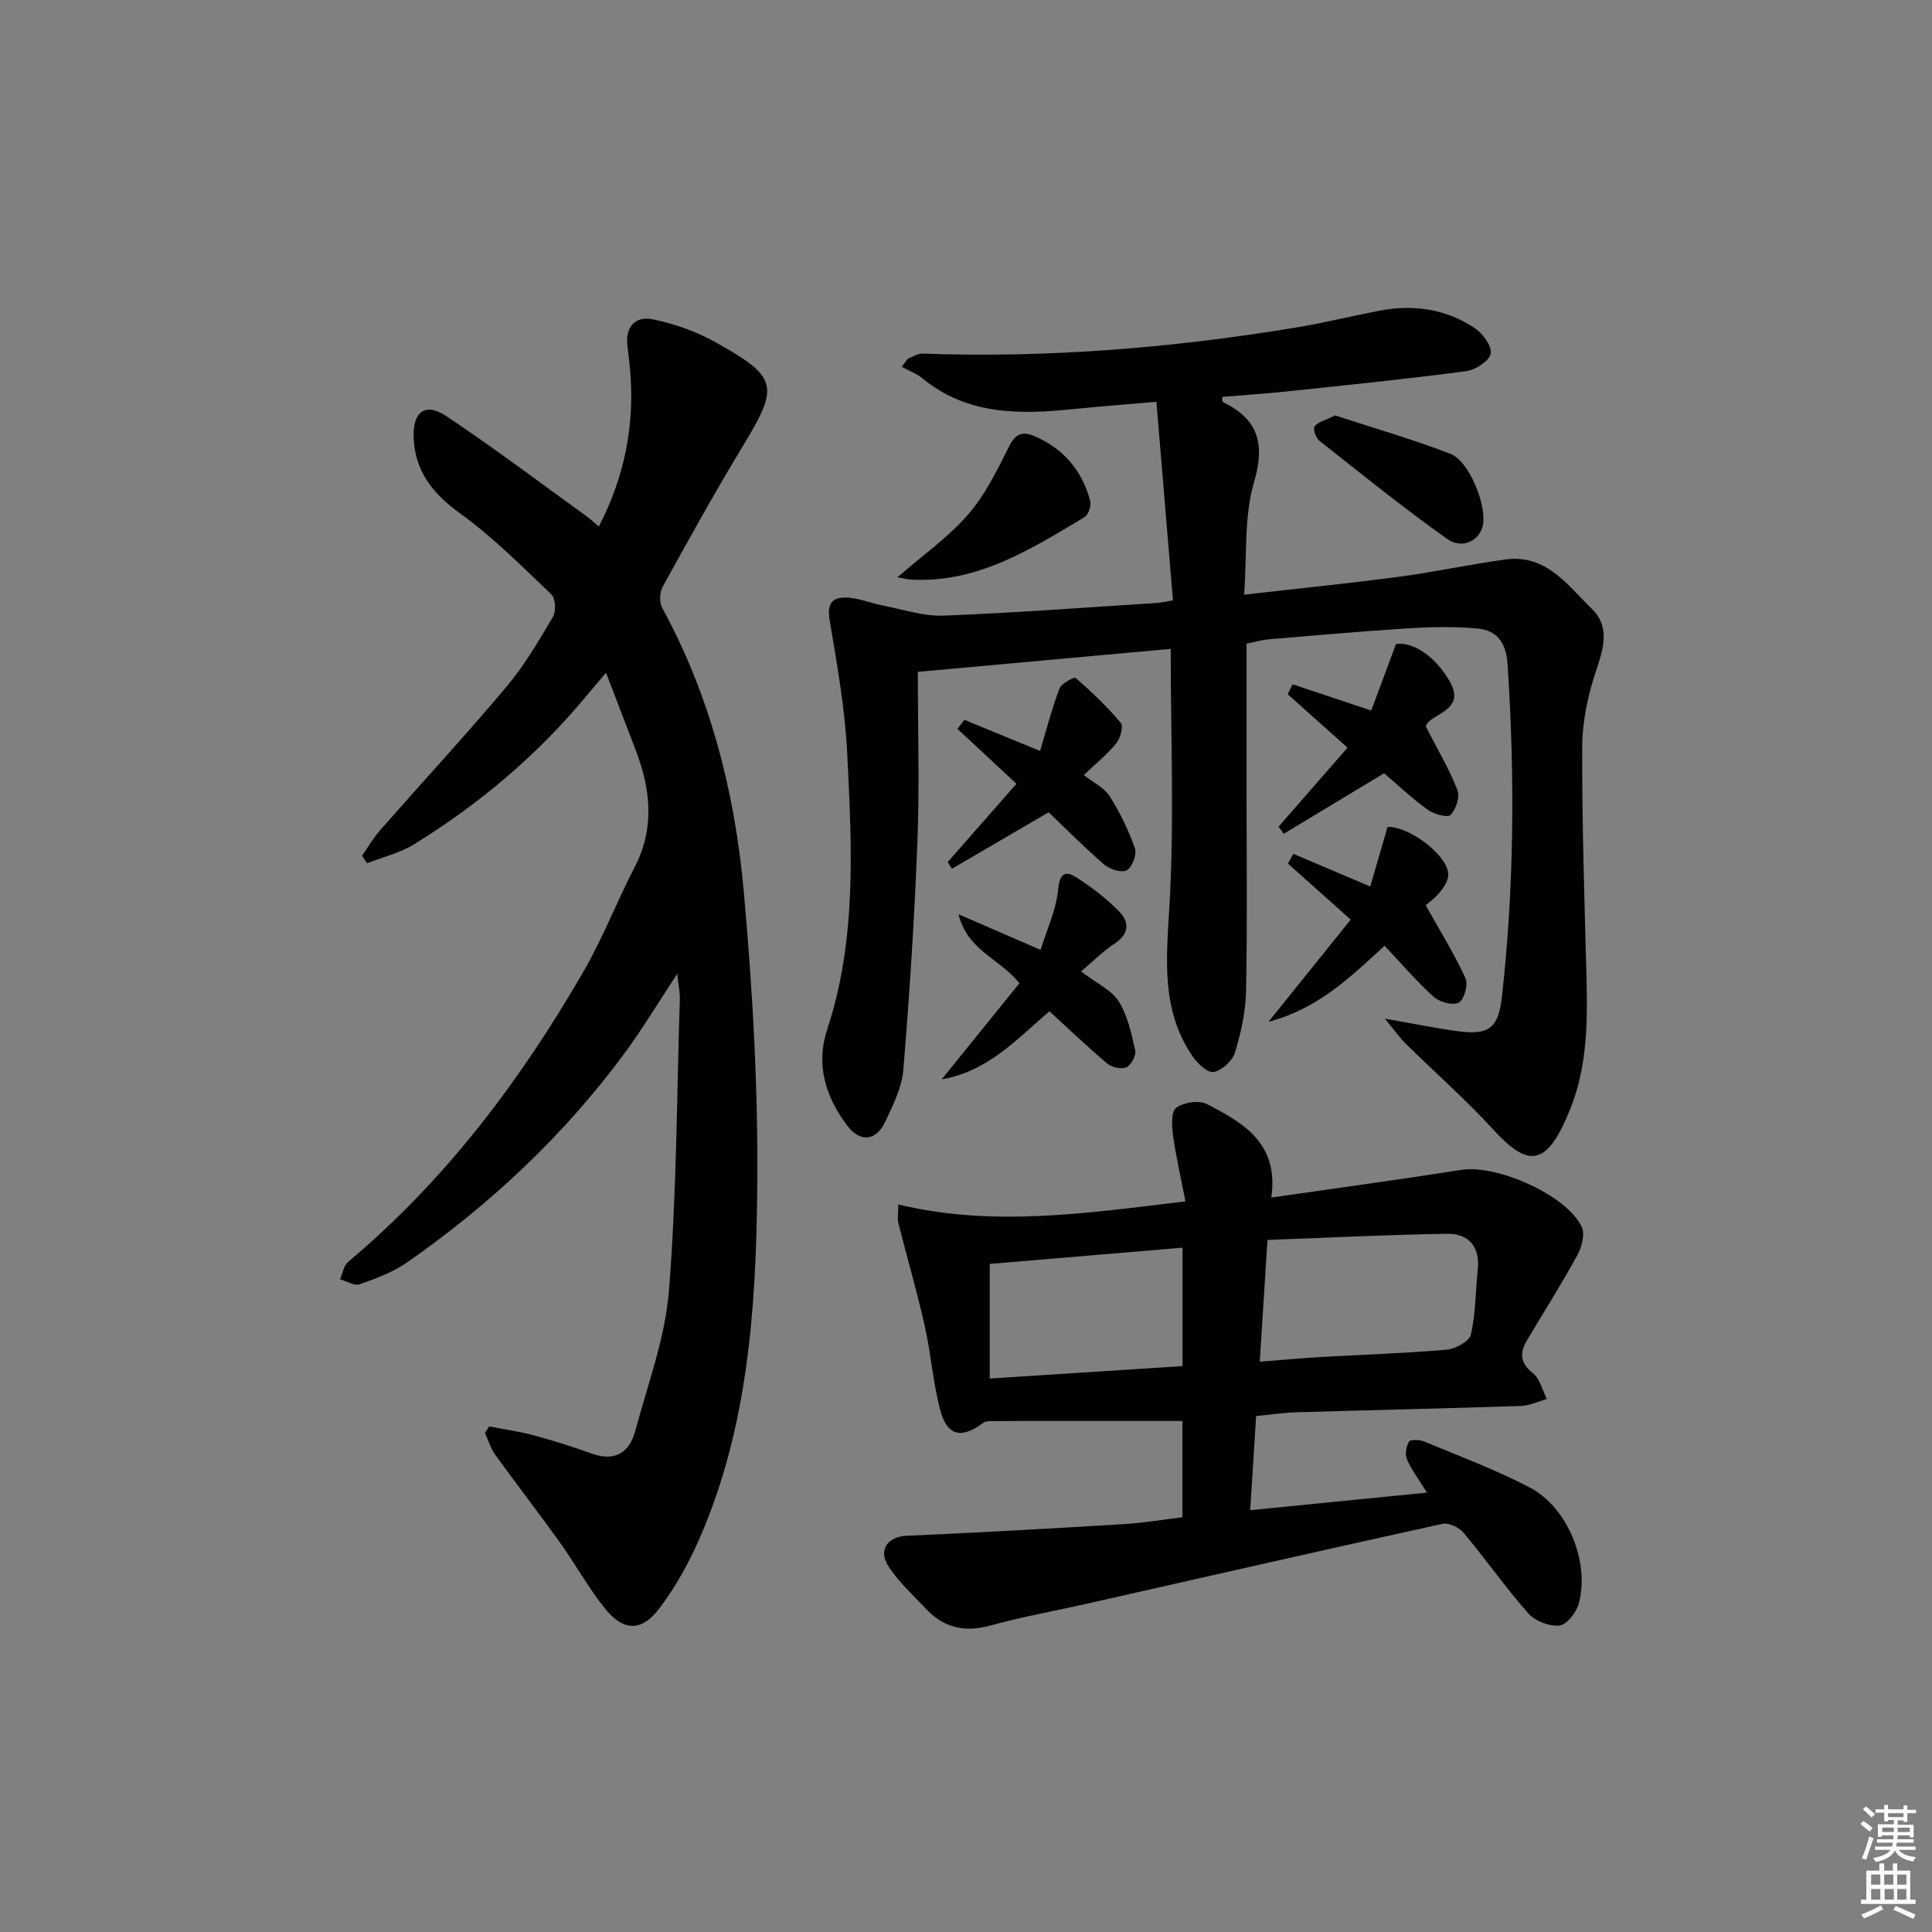
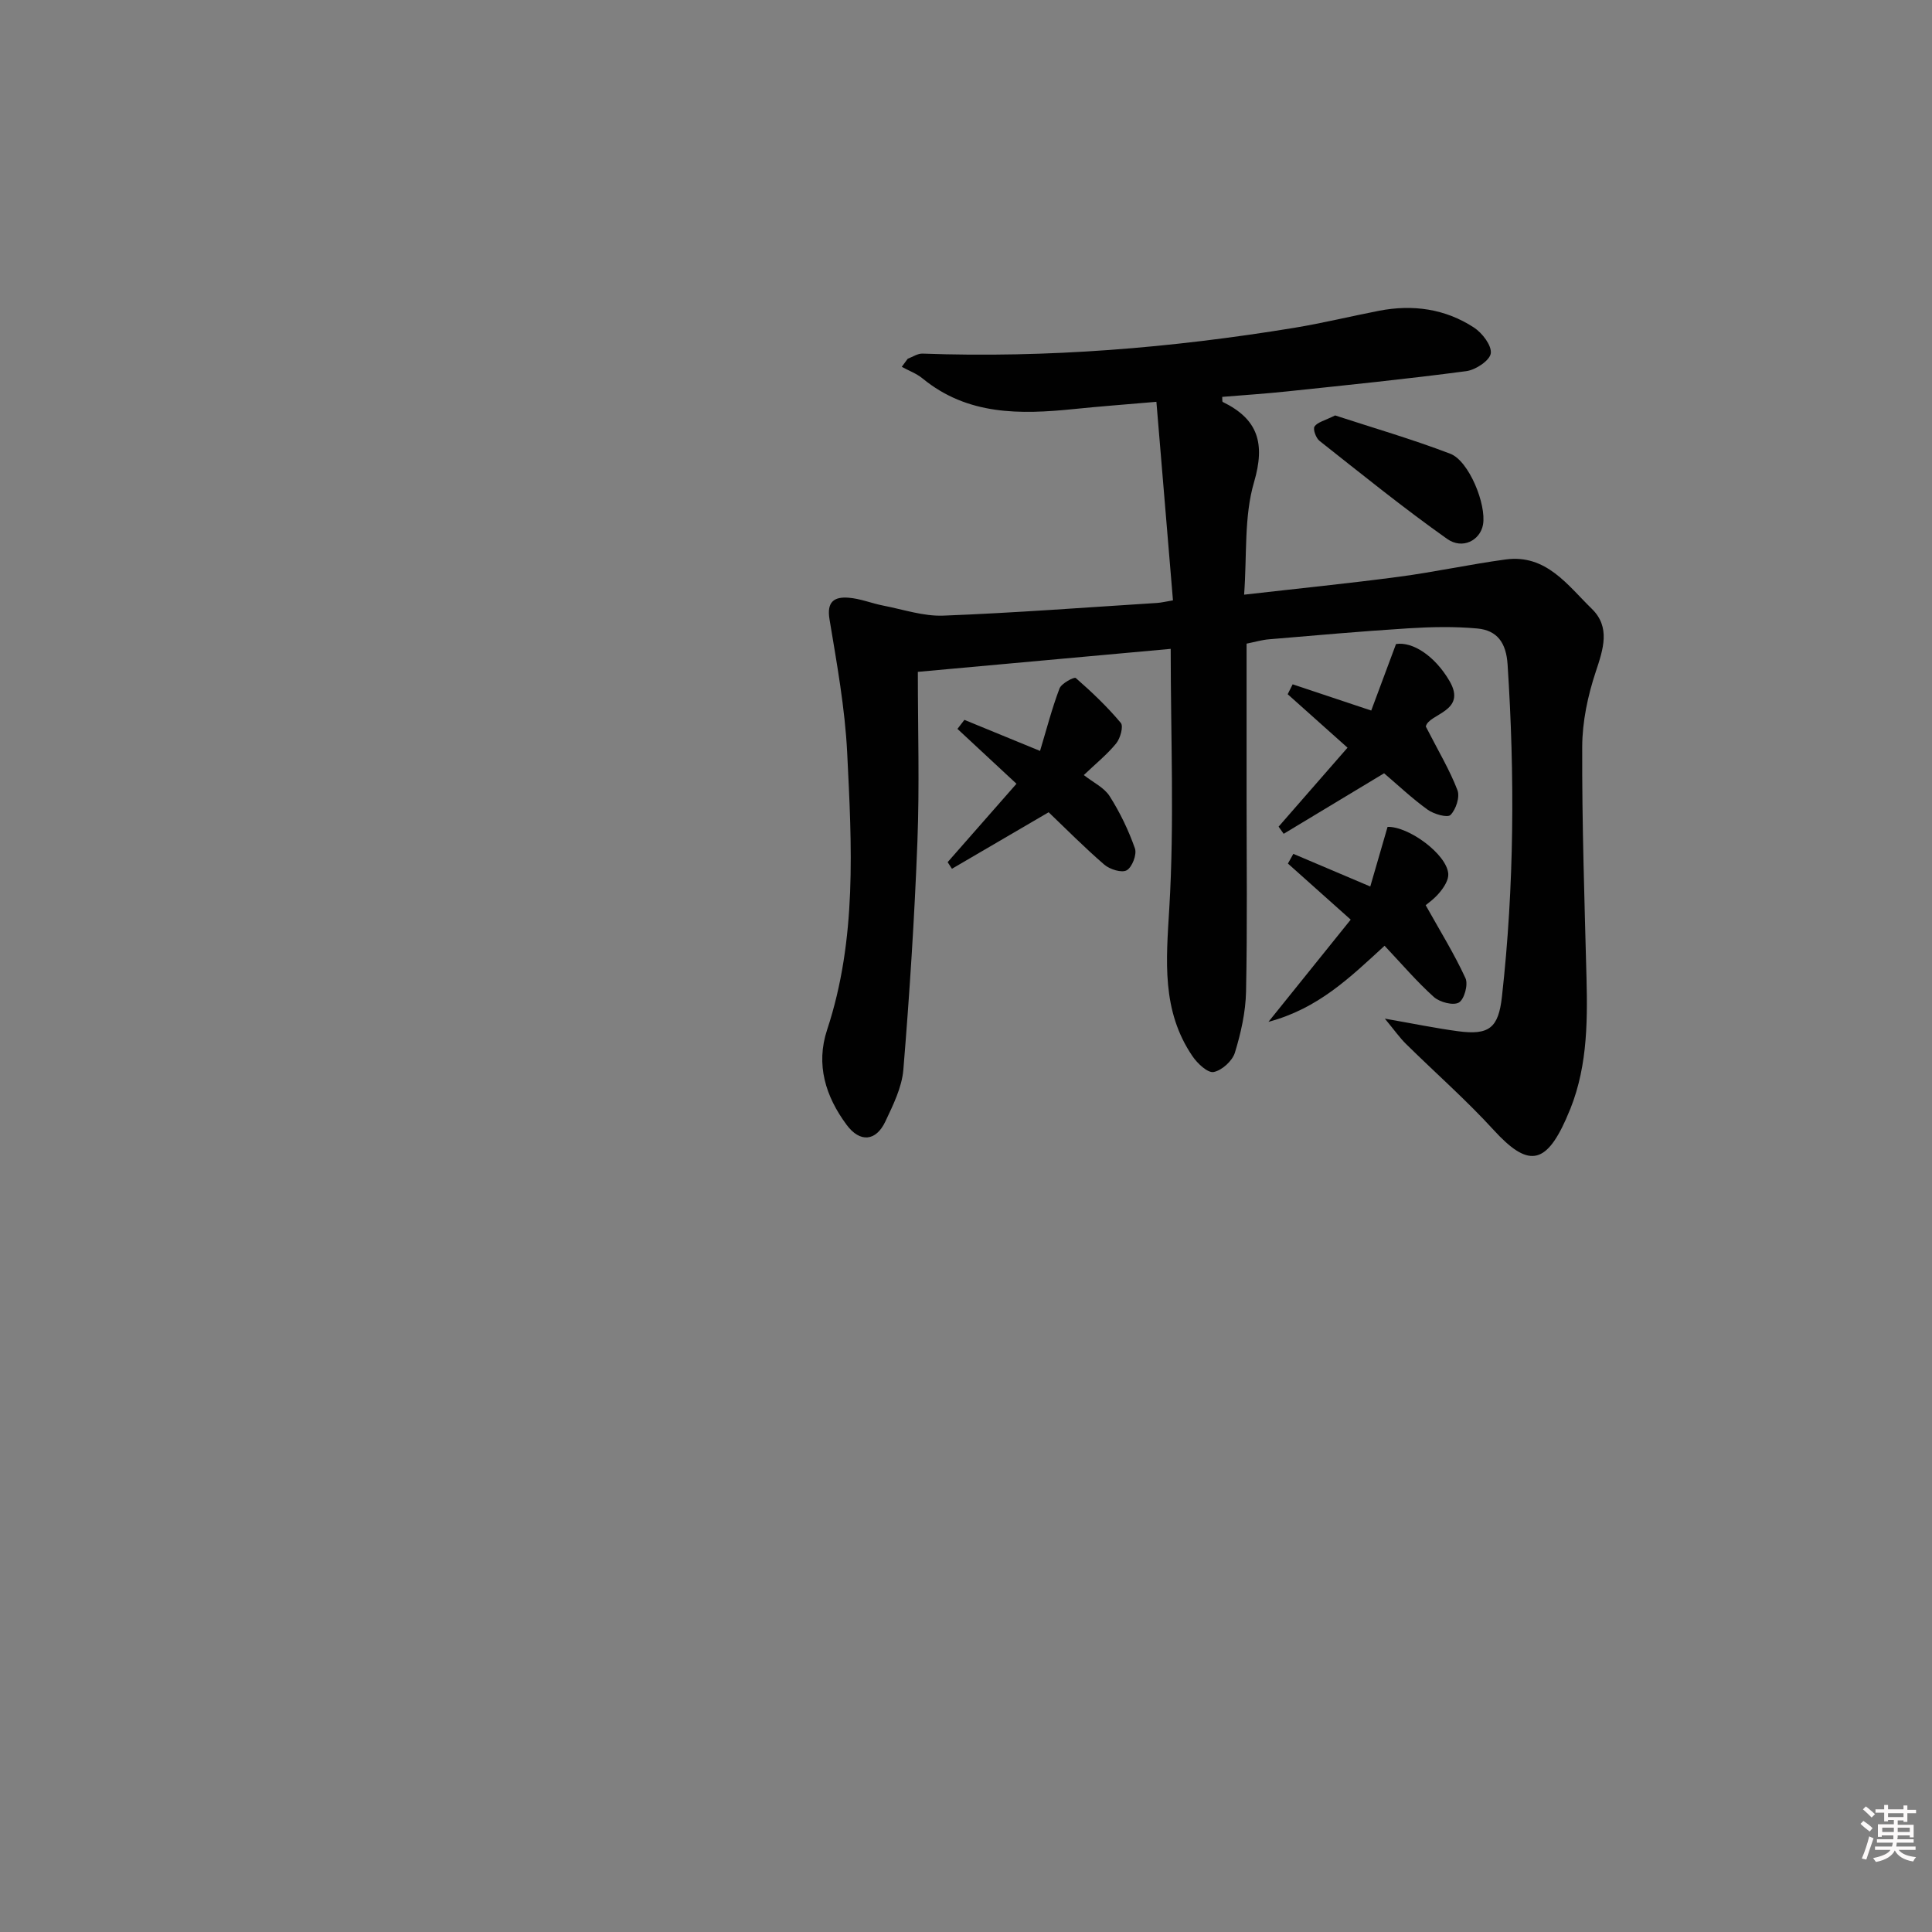
<svg xmlns="http://www.w3.org/2000/svg" enable-background="new 0 0 400 400" viewBox="0 0 400 400">
  <rect x="0" y="0" width="400" height="400" fill="#808080" stroke="none" />
  <path d="m385.2 377.6.6-.6c.6.4 1.3.9 1.9 1.5l-.6.7c-.8-.6-1.4-1.1-1.9-1.6zm.3 7.1c.6-1.4 1.1-2.9 1.5-4.5.3.1.6.3.9.4-.5 1.4-1 2.9-1.5 4.4l-.9-.2zm.2-10.1.6-.6c.7.5 1.3 1.1 1.9 1.6l-.7.7c-.6-.6-1.2-1.2-1.8-1.7zm8.4-.8h.8v.9h1.8v.7h-1.8v1.8h-.8v-.3h-1.2v.9h3.3v2.6h-.8v-.4h-2.5c0 .3 0 .6-.1.8h3.4v.7h-3.5c0 .3-.1.6-.1.8h4v.7h-3.5c.7.9 1.9 1.3 3.6 1.5-.2.2-.4.5-.6.9-1.9-.3-3.2-1.1-3.8-2.3-.5 1.1-1.8 2-3.9 2.4-.2-.3-.4-.5-.6-.8 1.9-.4 3.1-.9 3.6-1.7h-3.2v-.7h3.5c.1-.2.1-.5.2-.8h-3.3v-.7h3.4c0-.2 0-.5 0-.8h-2.4v.3h-.8v-2.6h3.3v-.9h-1.2v.3h-.8v-1.8h-1.8v-.7h1.8v-.9h.8v.9h3.2zm-4.4 5.5h2.4c0-.3 0-.6 0-.9h-2.4zm1.2-3.1h3.2v-.8h-3.2zm4.4 2.2h-2.4v.9h2.5v-.9z" fill="#fcfafa" />
-   <path d="m389.2 385.8h.9v1.5h1.8v-1.5h.9v1.5h2.7v6h1.1v.9h-11.3v-.9h1.1v-6h2.7v-1.5zm.2 8.7.5.8c-1.2.6-2.5 1.3-4 1.9-.2-.3-.3-.6-.6-.8 1.6-.6 3-1.3 4.1-1.9zm-2-4.3h1.9v-2.1h-1.9zm0 3.1h1.9v-2.2h-1.9zm2.7-3.1h1.9v-2.1h-1.9zm.1 3.1h1.9v-2.2h-1.9zm2.3 1.3c1.4.6 2.7 1.2 4.1 1.8l-.5.9c-1.5-.7-2.8-1.4-4.1-1.9zm2.2-6.5h-1.9v2.1h1.9zm-1.9 5.2h1.9v-2.2h-1.9z" fill="#fcfafa" />
  <g fill="#010101">
    <path d="m187.93 74.28c1.02-.38 2.06-1.11 3.07-1.07 25.85.94 51.48-1.16 76.97-5.34 5.89-.97 11.69-2.39 17.55-3.53 6.98-1.35 13.68-.42 19.64 3.47 1.72 1.12 3.71 3.72 3.49 5.35-.2 1.48-3.14 3.43-5.07 3.68-12.35 1.64-24.75 2.89-37.14 4.2-4.45.47-8.92.76-13.39 1.13.04.45-.04.98.11 1.05 7.3 3.57 8.84 8.54 6.47 16.63-2.09 7.12-1.44 15.05-2.05 23.27 11.38-1.3 21.75-2.34 32.07-3.71 7.39-.98 14.69-2.58 22.08-3.58 8.4-1.13 12.84 5.35 17.84 10.22 3.88 3.78 2.39 8.3.82 13.01-1.65 4.96-2.79 10.33-2.81 15.53-.06 15.98.48 31.95.89 47.93.25 9.83.11 19.56-4.07 28.75-.07.15-.13.31-.19.46-4.27 9.54-7.95 9.89-14.96 2.23-5.71-6.25-12.11-11.87-18.15-17.82-1.29-1.27-2.34-2.77-4.38-5.24 6.07 1.06 10.57 1.99 15.11 2.6 6.45.87 8.41-.64 9.13-7.15 2.56-22.88 2.67-45.8 1.17-68.77-.29-4.51-2.15-7.08-6.29-7.46-4.73-.43-9.54-.33-14.29-.03-9.62.6-19.23 1.46-28.83 2.27-1.46.12-2.89.55-4.63.9v31.55c0 13.5.17 27-.11 40.49-.09 4.25-1.06 8.57-2.31 12.65-.53 1.71-2.69 3.67-4.4 4-1.23.23-3.36-1.77-4.37-3.26-6.44-9.44-5.46-19.8-4.81-30.66 1.06-17.71.29-35.52.29-53.69-17.33 1.58-34.49 3.14-52.35 4.76 0 11.89.36 23.53-.09 35.14-.6 15.76-1.62 31.51-2.91 47.22-.3 3.67-2.12 7.32-3.73 10.74-1.95 4.13-5.27 4.4-8.02.68-4.35-5.87-6.42-12.45-4.04-19.66 6.21-18.79 5.11-38.13 4.16-57.38-.46-9.25-2.14-18.46-3.66-27.63-.62-3.71 1.06-4.68 3.93-4.46 2.44.18 4.8 1.17 7.23 1.64 4.13.8 8.31 2.23 12.41 2.07 14.78-.57 29.53-1.7 44.29-2.63.79-.05 1.57-.25 3.25-.53-1.14-13.67-2.26-27.14-3.43-41.11-6.61.57-11.85.96-17.08 1.5-11.11 1.13-21.99 1.33-31.34-6.34-1.25-1.03-2.86-1.61-4.3-2.4.4-.56.81-1.12 1.23-1.67z" />
-     <path d="m101.28 295.32c3.14.62 6.32 1.06 9.39 1.89 3.99 1.08 7.94 2.35 11.84 3.74 4.87 1.74 7.83-.23 9.05-4.8 2.55-9.59 6.16-19.15 6.94-28.91 1.59-20.04 1.62-40.21 2.25-60.32.04-1.44-.28-2.88-.54-5.3-3.95 5.99-7.14 11.33-10.81 16.31-12.55 17.04-27.8 31.36-45.12 43.44-2.92 2.04-6.44 3.33-9.83 4.53-1.09.38-2.68-.65-4.05-1.04.54-1.22.76-2.83 1.67-3.6 20.17-16.91 35.73-37.58 48.79-60.21 3.97-6.88 6.84-14.38 10.51-21.45 4.24-8.16 3.34-16.22.22-24.37-1.93-5.06-3.88-10.12-6.12-15.95-1.78 2.11-3.04 3.59-4.29 5.08-10.11 12.14-22.07 22.18-35.47 30.45-2.93 1.81-6.46 2.64-9.71 3.91-.35-.52-.7-1.03-1.05-1.55 1.27-1.8 2.38-3.74 3.83-5.38 8.67-9.87 17.6-19.53 26.06-29.58 3.72-4.42 6.69-9.51 9.65-14.51.67-1.14.52-3.82-.34-4.64-6.09-5.81-12.08-11.84-18.87-16.75-5.72-4.13-9.41-8.78-9.64-15.84-.17-5.24 2.43-7.2 6.74-4.33 9.92 6.6 19.44 13.81 29.12 20.79.76.55 1.45 1.21 2.48 2.08 5.51-10.65 7.53-21.53 6.42-33.05-.14-1.49-.34-2.97-.51-4.45-.46-3.93 1.76-6.11 5.2-5.41 4.45.92 8.96 2.48 12.93 4.69 13.16 7.35 13.35 9.07 5.73 21.65-5.77 9.52-11.17 19.28-16.55 29.03-.64 1.16-.72 3.24-.1 4.38 9.94 18.23 15 38.02 16.86 58.41 1.91 21 3.08 42.16 2.81 63.22-.31 23.91-2 47.91-11.65 70.37-2.27 5.3-5.1 10.52-8.56 15.09-3.8 5.02-7.55 4.83-11.46-.1-3.39-4.28-6.05-9.13-9.24-13.58-4.35-6.08-8.94-11.98-13.32-18.05-.96-1.33-1.44-3.01-2.13-4.53.27-.45.57-.9.87-1.36z" />
-     <path d="m244.8 314.13c0-6.85 0-13.46 0-19.93-9.62 0-19.03 0-28.45 0-3.33 0-6.65-.01-9.98.03-.94.01-2.13-.14-2.79.35-4.45 3.34-7.46 2.78-8.89-2.56-1.54-5.74-1.94-11.77-3.25-17.59-1.6-7.09-3.65-14.08-5.43-21.14-.23-.9-.03-1.92-.03-3.92 19.68 4.74 39.01 1.8 59.46-.64-.93-4.75-1.95-9.18-2.58-13.67-.27-1.91-.41-4.91.66-5.7 1.53-1.13 4.7-1.63 6.34-.78 7.49 3.86 14.97 8.07 13.35 19.36 13.52-1.95 26.46-3.7 39.35-5.73 7.36-1.16 21.84 5.22 24.93 11.83.71 1.51-.03 4.2-.95 5.89-3.25 5.94-6.88 11.67-10.35 17.49-1.56 2.61-1.55 4.7 1.17 6.87 1.46 1.17 1.97 3.53 2.9 5.36-1.81.5-3.61 1.38-5.43 1.44-15.47.51-30.95.85-46.42 1.31-2.62.08-5.23.47-8.34.77-.4 6.44-.8 12.67-1.23 19.5 12.54-1.25 24.43-2.43 36.6-3.64-1.64-2.64-3.15-4.64-4.14-6.87-.45-1.02-.17-2.68.42-3.68.29-.48 2.18-.43 3.11-.05 7.35 3.07 14.87 5.86 21.91 9.55 7.89 4.13 12.49 15.62 10.1 24.12-.51 1.8-2.48 4.3-3.98 4.45-2.08.21-5.02-.91-6.42-2.49-4.73-5.35-8.84-11.25-13.43-16.73-.92-1.1-3.07-2.12-4.36-1.84-24.61 5.41-49.18 11.02-73.76 16.57-6.64 1.5-13.35 2.7-19.9 4.5-5.24 1.44-9.53.47-13.19-3.39-2.73-2.88-5.75-5.61-7.87-8.91-2.2-3.41-.07-6.12 3.74-6.29 14.91-.66 29.82-1.5 44.72-2.4 4.07-.22 8.16-.92 12.41-1.44zm16.02-32.21c4.9-.38 8.85-.74 12.8-.97 8.64-.5 17.29-.76 25.9-1.51 1.82-.16 4.68-1.74 5.01-3.15 1-4.32.94-8.88 1.42-13.34.52-4.83-1.83-7.58-6.4-7.51-12.37.2-24.74.82-37.13 1.28-.56 8.9-1.06 16.64-1.6 25.2zm-15.99-23.6c-13.47 1.13-26.45 2.22-39.91 3.36v23.73c13.48-.87 26.64-1.71 39.91-2.57 0-8.39 0-16.16 0-24.52z" />
-     <path d="m211.07 203.56c-4.26-5.23-10.74-6.72-12.62-14.27 6.07 2.63 11.02 4.78 16.99 7.37 1.29-4.18 3.23-8.25 3.63-12.48.33-3.51 1.56-3.96 3.86-2.48 3.17 2.03 6.22 4.39 8.84 7.08 2.14 2.2 1.97 4.66-1.05 6.62-2.34 1.52-4.35 3.57-6.9 5.72 3.31 2.53 6.34 3.88 7.8 6.21 1.85 2.95 2.63 6.65 3.41 10.13.23 1.04-.82 3.05-1.79 3.5-1.03.47-3.04.04-3.98-.75-4.07-3.42-7.91-7.11-11.98-10.83-6.62 5.6-12.63 12.43-22.31 14.08 5.42-6.69 10.83-13.38 16.1-19.9z" />
    <path d="m199.67 149.04c4.82 1.98 9.65 3.96 15.66 6.43 1.34-4.43 2.45-8.77 4.03-12.93.4-1.06 3.05-2.44 3.36-2.17 3.31 2.89 6.52 5.94 9.33 9.3.59.7-.1 3.2-.96 4.25-1.87 2.29-4.23 4.19-6.7 6.55 1.95 1.53 4.22 2.59 5.35 4.37 2.14 3.37 3.92 7.06 5.24 10.83.43 1.24-.58 3.87-1.7 4.51-1.03.59-3.5-.18-4.64-1.16-4.14-3.57-7.99-7.47-11.53-10.85-6.94 4.05-13.48 7.88-20.02 11.7-.3-.46-.59-.91-.89-1.37 4.68-5.33 9.35-10.65 14.25-16.23-4.32-4.01-8.27-7.68-12.22-11.36.47-.63.95-1.25 1.44-1.87z" />
    <path d="m287.28 171.2c4.35-.15 12.29 5.68 12.57 9.73.09 1.24-.88 2.75-1.76 3.81-1.13 1.38-2.66 2.44-2.92 2.67 2.98 5.33 5.92 10.07 8.24 15.11.6 1.3-.24 4.39-1.36 5.04-1.16.68-3.96-.06-5.18-1.14-3.56-3.2-6.68-6.87-10.21-10.61-7.21 6.62-13.75 13.01-24.04 15.75 6.14-7.62 11.53-14.32 17.03-21.16-4.82-4.3-8.91-7.95-13-11.61.37-.67.75-1.34 1.12-2.01 5.05 2.14 10.1 4.28 15.93 6.76 1.24-4.26 2.4-8.27 3.58-12.34z" />
-     <path d="m295.2 150.42c2.65 5.18 4.97 9.04 6.55 13.18.54 1.41-.31 3.99-1.44 5.13-.62.63-3.46-.17-4.74-1.1-3.22-2.32-6.12-5.07-9.01-7.53-6.97 4.2-13.88 8.37-20.79 12.53-.35-.49-.7-.98-1.05-1.48 4.74-5.43 9.47-10.85 14.27-16.35-4.39-3.92-8.39-7.49-12.39-11.07.34-.68.69-1.37 1.03-2.05 5.05 1.68 10.11 3.37 16.27 5.43 1.65-4.43 3.32-8.91 5.13-13.77 3.42-.54 8.04 2.43 11.09 7.68 3.68 6.35-4.34 6.69-4.92 9.4z" />
-     <path d="m185.8 119.52c5.16-4.49 10.48-8.22 14.62-12.98 3.59-4.13 6.09-9.29 8.57-14.25 1.33-2.67 2.96-2.95 5.15-2.01 6.02 2.58 9.93 7.14 11.58 13.46.25.98-.39 2.86-1.2 3.34-11.1 6.63-22.11 13.66-35.87 12.92-.88-.06-1.76-.3-2.85-.48z" />
+     <path d="m295.2 150.42c2.65 5.18 4.97 9.04 6.55 13.18.54 1.41-.31 3.99-1.44 5.13-.62.63-3.46-.17-4.74-1.1-3.22-2.32-6.12-5.07-9.01-7.53-6.97 4.2-13.88 8.37-20.79 12.53-.35-.49-.7-.98-1.05-1.48 4.74-5.43 9.47-10.85 14.27-16.35-4.39-3.92-8.39-7.49-12.39-11.07.34-.68.69-1.37 1.03-2.05 5.05 1.68 10.11 3.37 16.27 5.43 1.65-4.43 3.32-8.91 5.13-13.77 3.42-.54 8.04 2.43 11.09 7.68 3.68 6.35-4.34 6.69-4.92 9.4" />
    <path d="m276.42 86.01c7.61 2.49 15.85 4.88 23.84 7.93 3.88 1.48 7.52 10.52 6.78 14.69-.58 3.22-4.22 5.21-7.43 2.94-9.06-6.41-17.71-13.42-26.43-20.3-.73-.58-1.39-2.43-1.02-2.97.6-.89 2.07-1.2 4.26-2.29z" />
  </g>
</svg>